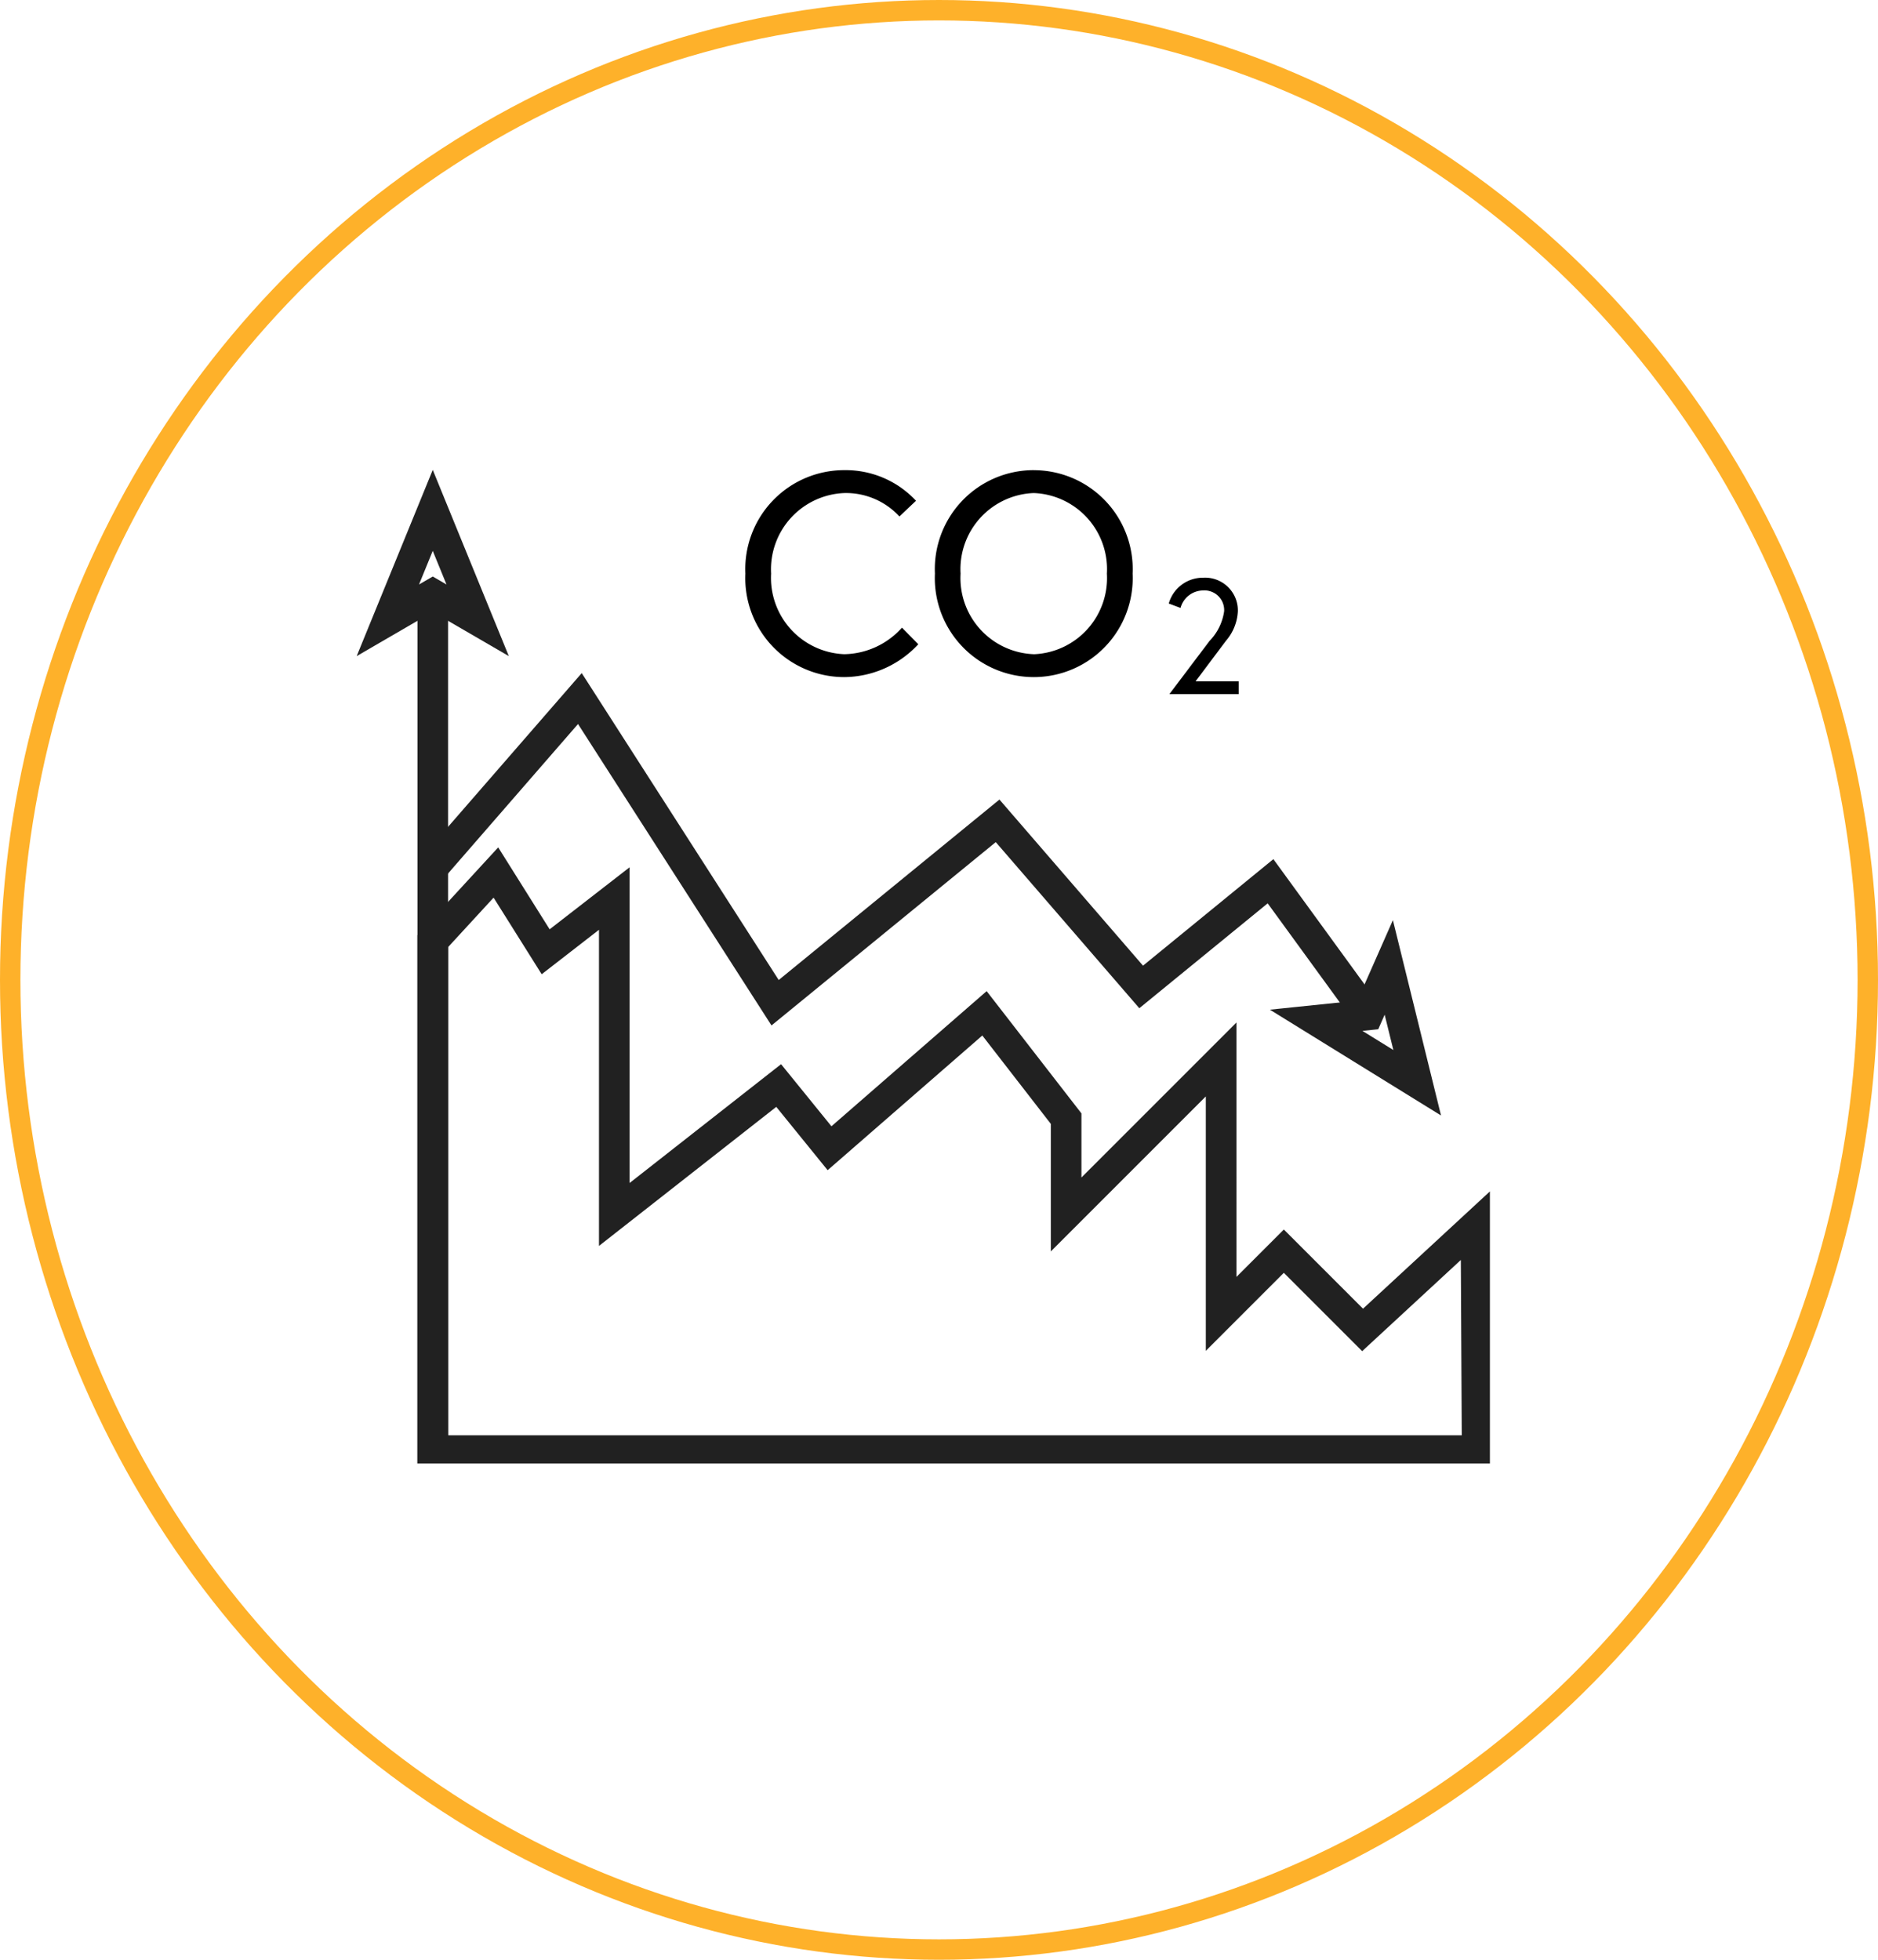
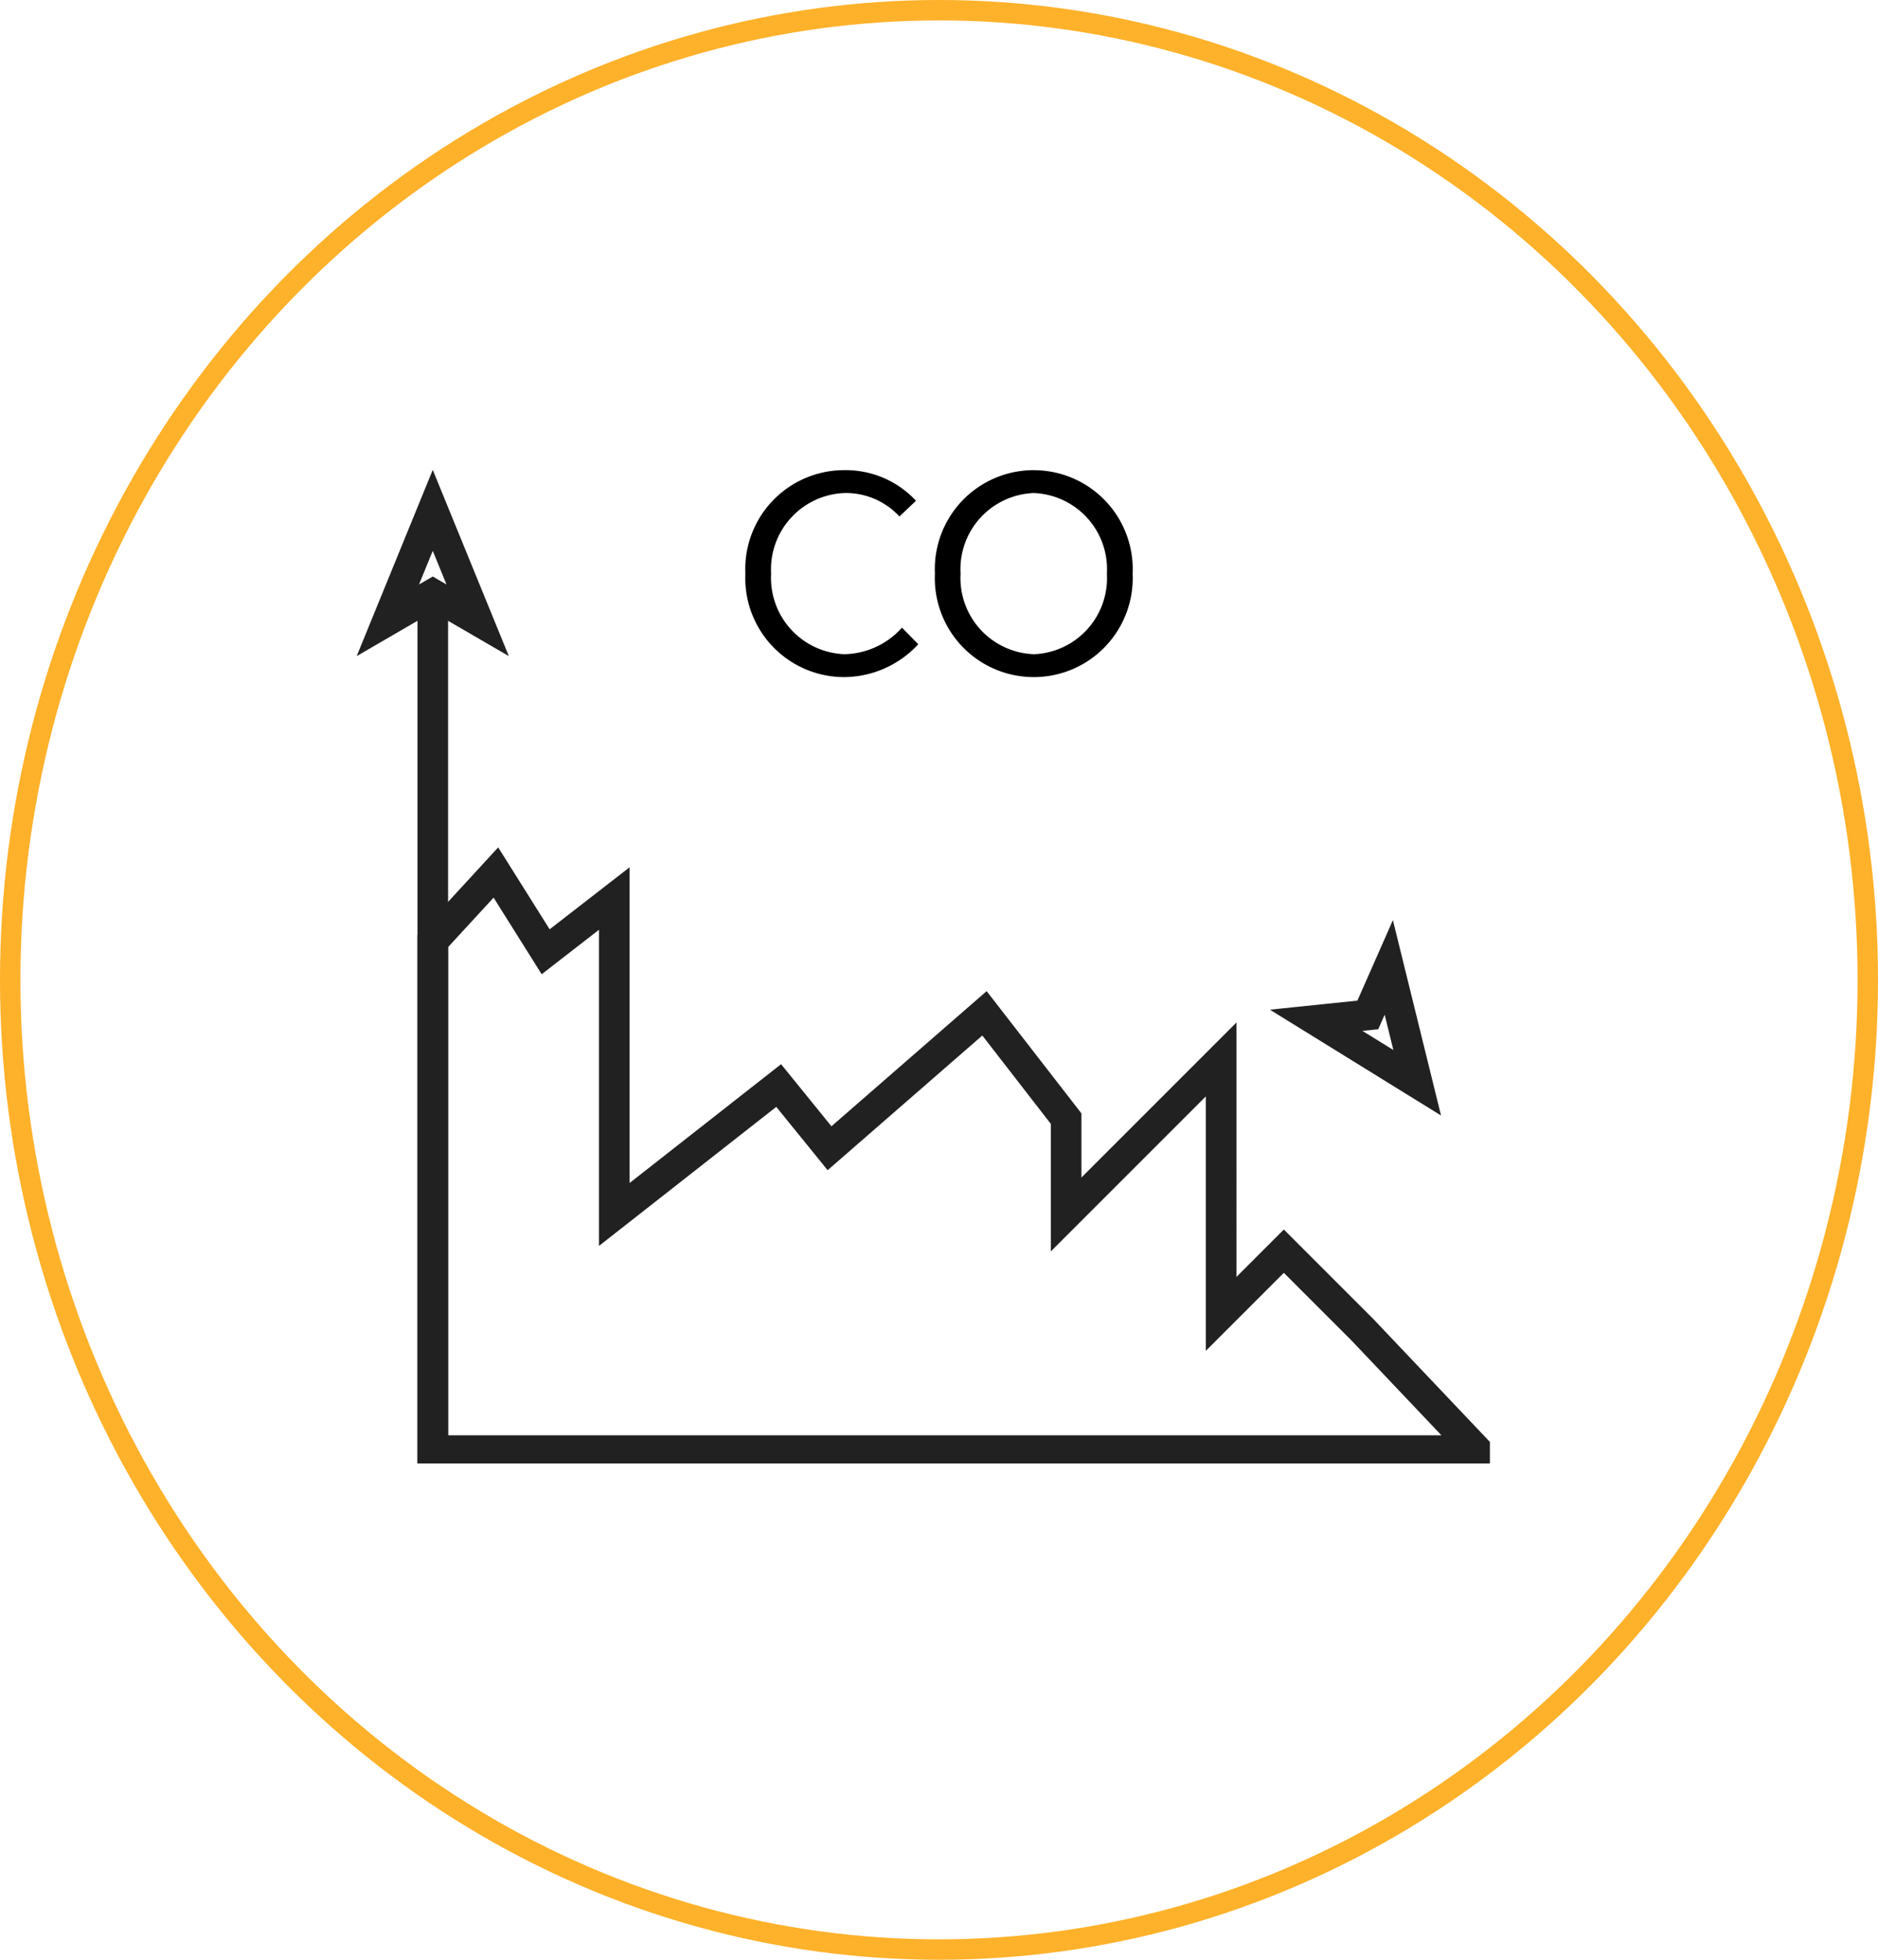
<svg xmlns="http://www.w3.org/2000/svg" width="92" height="96" viewBox="0 0 92 96">
  <defs>
    <clipPath id="clip-path">
      <rect id="Rectangle_242" data-name="Rectangle 242" width="53.988" height="46.686" fill="none" stroke="#212121" stroke-width="1.5" />
    </clipPath>
  </defs>
  <g id="Group_153" data-name="Group 153" transform="translate(-534 -554)">
    <g id="_18" data-name="18" transform="translate(320 174)">
      <g id="Ellipse_54" data-name="Ellipse 54" transform="translate(214 380)" fill="none" stroke="#feb12a" stroke-width="1">
        <ellipse cx="46" cy="48" rx="46" ry="48" stroke="none" />
        <ellipse cx="46" cy="48" rx="45.5" ry="47.5" fill="none" />
      </g>
      <g id="Group_84" data-name="Group 84" transform="translate(233 405)">
        <g id="Group_81" data-name="Group 81" transform="translate(0 0)">
          <g id="Group_80" data-name="Group 80" clip-path="url(#clip-path)">
-             <path id="Path_3079" data-name="Path 3079" d="M5.307,30.528l7.207-8.289,9.564,14.9,10.9-8.91,7.033,8.137,6.337-5.178,4.939,6.785" transform="translate(-3.107 -13.02)" fill="none" stroke="#212121" stroke-miterlimit="10" stroke-width="1.5" />
-           </g>
+             </g>
        </g>
        <path id="Path_3080" data-name="Path 3080" d="M114.65,59.66,109.7,56.6l2.531-.262,1.027-2.328Z" transform="translate(-64.224 -31.621)" fill="none" stroke="#212121" stroke-width="1.5" />
        <g id="Group_83" data-name="Group 83" transform="translate(0 0)">
          <g id="Group_82" data-name="Group 82" clip-path="url(#clip-path)">
-             <path id="Path_3081" data-name="Path 3081" d="M56.47,71.117l-.058-11.05L50.858,65.2,47,61.342l-3.072,3.072V51.951l-7.593,7.593V54.85l-4-5.159L24.745,56.3l-2.492-3.072L14.2,59.544V44.068l-3.362,2.608L8.4,42.793,5.308,46.155V71.117Z" transform="translate(-3.107 -25.053)" fill="none" stroke="#212121" stroke-miterlimit="10" stroke-width="1.5" />
+             <path id="Path_3081" data-name="Path 3081" d="M56.47,71.117L50.858,65.2,47,61.342l-3.072,3.072V51.951l-7.593,7.593V54.85l-4-5.159L24.745,56.3l-2.492-3.072L14.2,59.544V44.068l-3.362,2.608L8.4,42.793,5.308,46.155V71.117Z" transform="translate(-3.107 -25.053)" fill="none" stroke="#212121" stroke-miterlimit="10" stroke-width="1.5" />
            <path id="Path_3082" data-name="Path 3082" d="M56.47,51.462H5.308V9.22" transform="translate(-3.107 -5.398)" fill="none" stroke="#212121" stroke-miterlimit="10" stroke-width="1.5" />
          </g>
        </g>
        <path id="Path_3083" data-name="Path 3083" d="M2.2,0,0,5.386,2.2,4.108,4.4,5.386Z" transform="translate(0)" fill="none" stroke="#212121" stroke-width="1.5" />
      </g>
    </g>
    <path id="Path_3143" data-name="Path 3143" d="M-1.127-8.47a4.709,4.709,0,0,0-3.514-1.5A4.847,4.847,0,0,0-9.485-4.9,4.847,4.847,0,0,0-4.641.168a4.982,4.982,0,0,0,3.626-1.61l-.8-.812a3.874,3.874,0,0,1-2.828,1.3A3.74,3.74,0,0,1-8.225-4.9,3.74,3.74,0,0,1-4.641-8.848,3.558,3.558,0,0,1-1.939-7.7Zm5.768-1.5A4.847,4.847,0,0,0-.2-4.9,4.847,4.847,0,0,0,4.641.168,4.847,4.847,0,0,0,9.485-4.9,4.847,4.847,0,0,0,4.641-9.968Zm0,9.016A3.731,3.731,0,0,1,1.057-4.9,3.731,3.731,0,0,1,4.641-8.848,3.731,3.731,0,0,1,8.225-4.9,3.731,3.731,0,0,1,4.641-.952Z" transform="translate(580 587)" />
-     <path id="Path_3144" data-name="Path 3144" d="M-1.712,0H1.68V-.624H-.432L1.056-2.608A2.393,2.393,0,0,0,1.64-4.056,1.605,1.605,0,0,0-.064-5.7a1.733,1.733,0,0,0-1.68,1.264l.576.216a1.158,1.158,0,0,1,1.1-.856A.964.964,0,0,1,.968-4.056,2.6,2.6,0,0,1,.256-2.608Z" transform="translate(593 588)" />
  </g>
</svg>